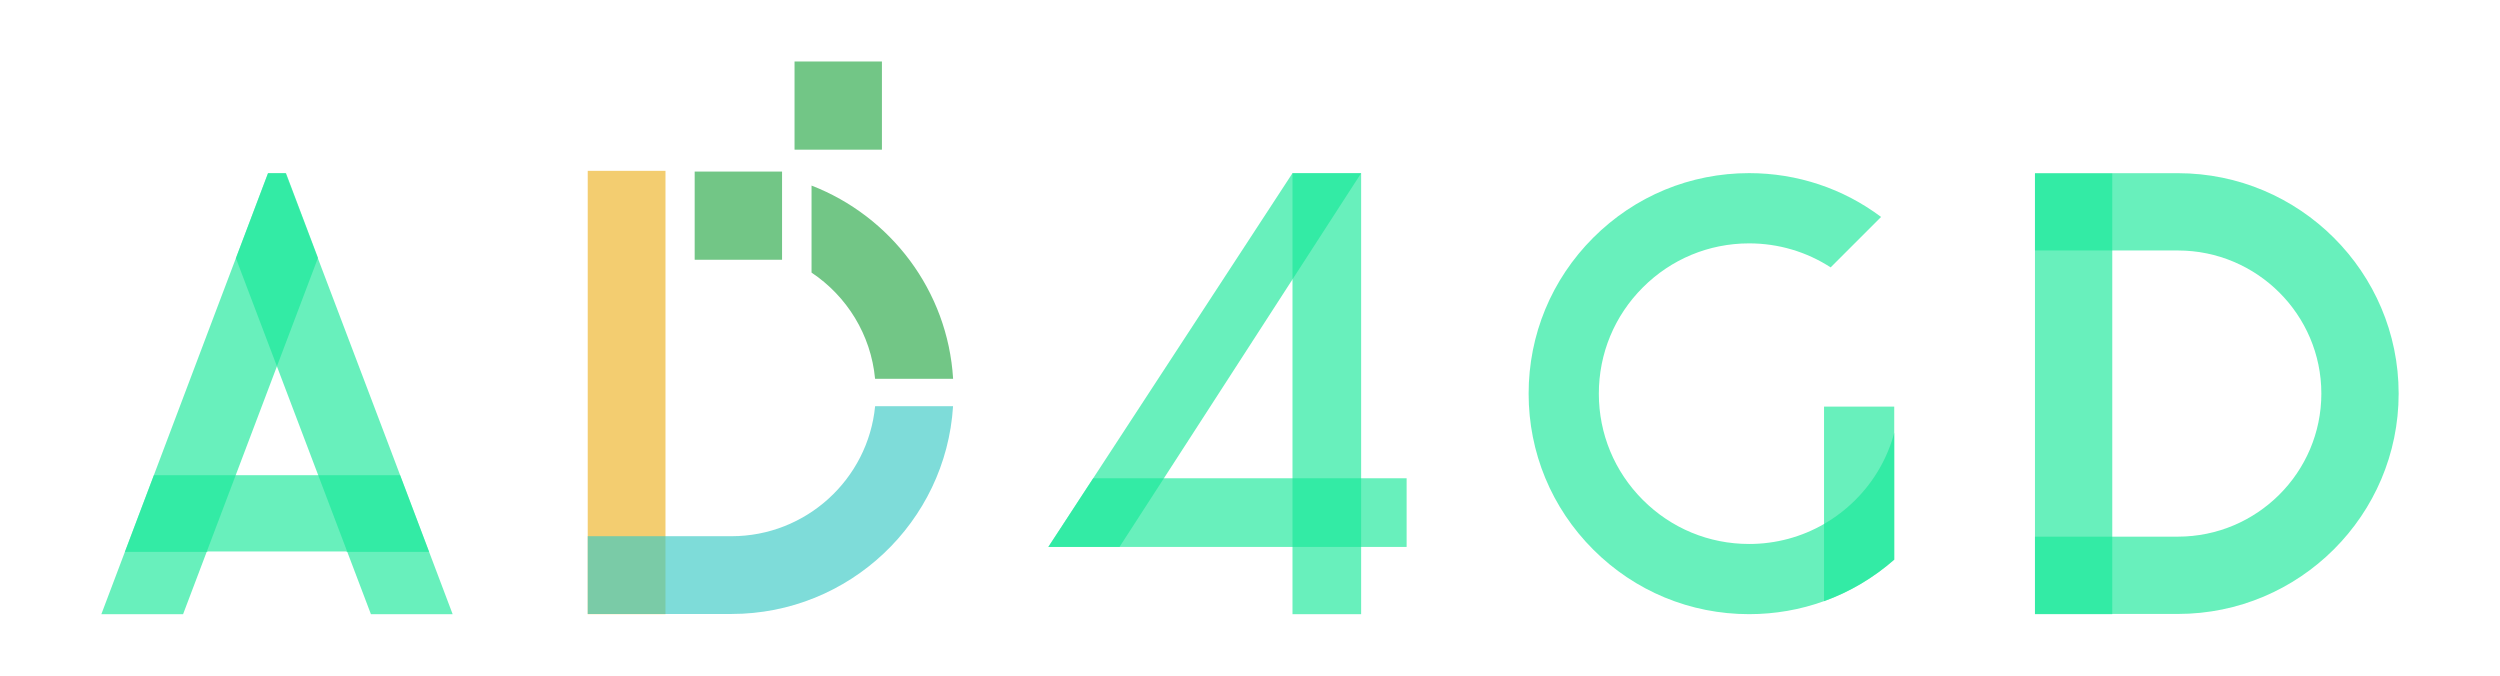
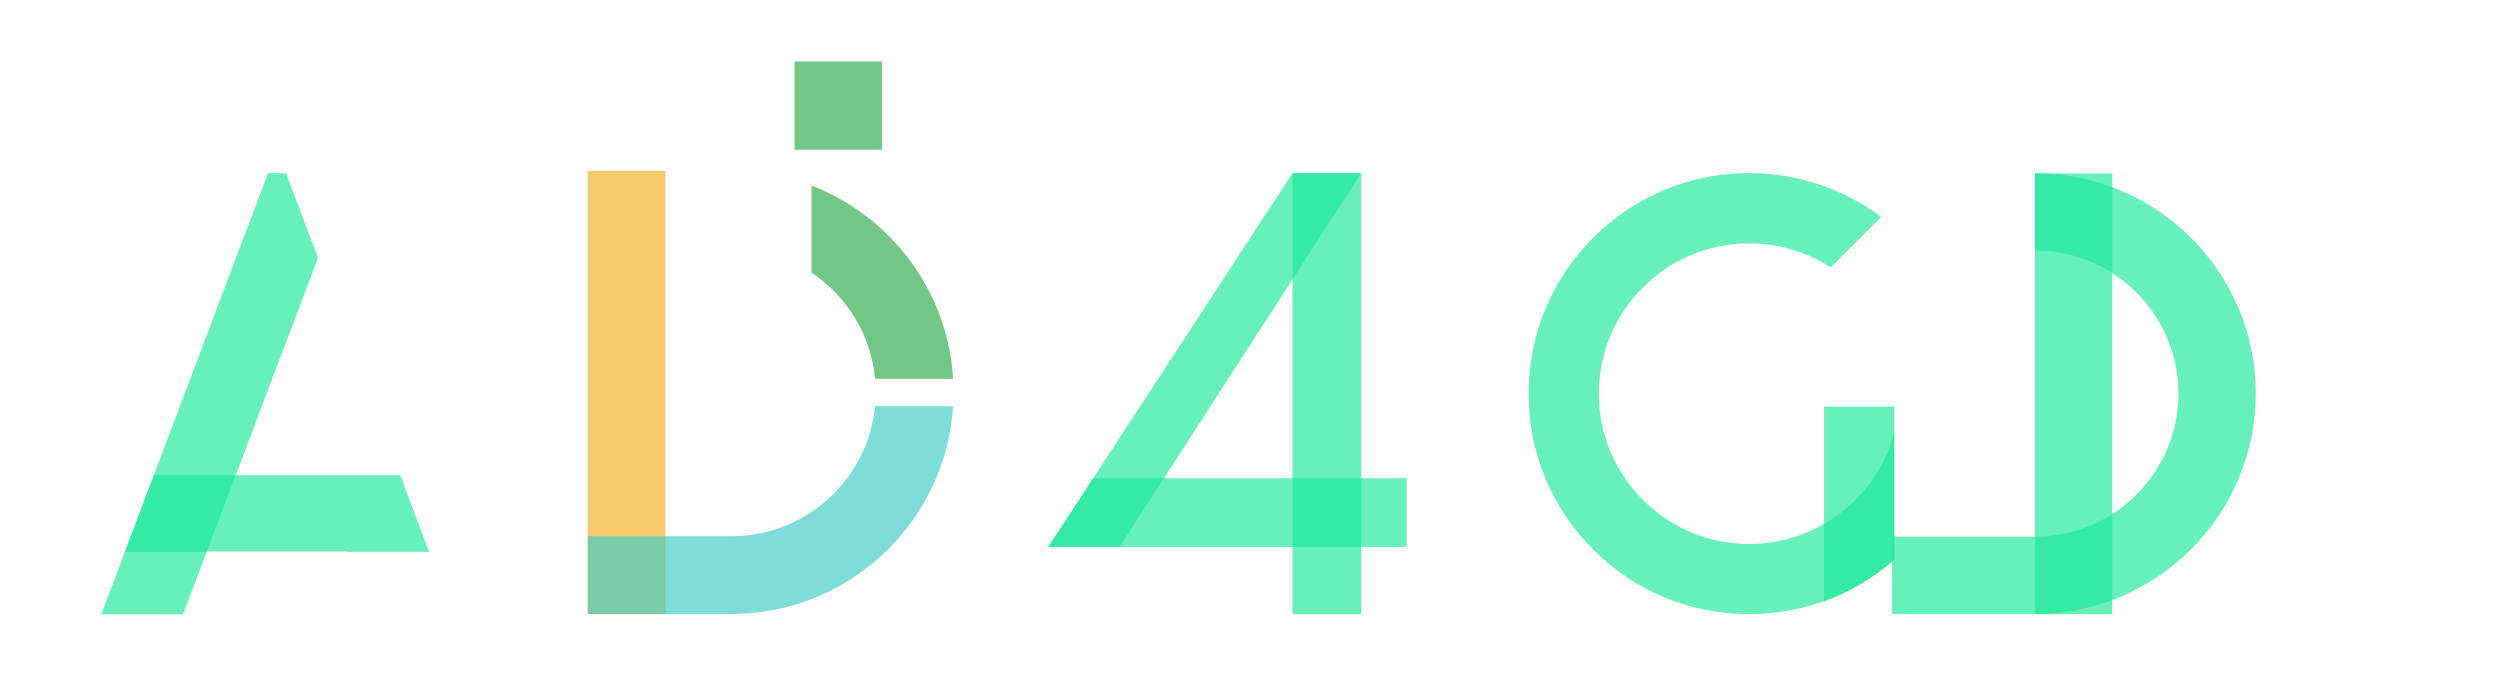
<svg xmlns="http://www.w3.org/2000/svg" id="Layer_1" viewBox="0 0 925 250">
  <defs>
    <style>.cls-1{fill:#18e898;}.cls-1,.cls-2,.cls-3,.cls-4{opacity:.65;}.cls-2{fill:#27a845;}.cls-3{fill:#edb324;}.cls-4{fill:#39c9c5;}</style>
  </defs>
  <g>
    <path class="cls-1" d="M674.89,150.44v72.01c9.47-3.41,18.26-8.6,25.98-15.37v-56.63h-25.98Z" />
    <path class="cls-1" d="M674.89,193.88c-8.34,4.81-17.82,7.39-27.71,7.39-14.85,0-28.82-5.78-39.32-16.29-10.5-10.5-16.29-24.46-16.29-39.32s5.78-28.82,16.29-39.32c10.5-10.5,24.47-16.29,39.32-16.29,10.87,0,21.25,3.11,30.16,8.88l18.66-18.66c-14.02-10.51-30.98-16.21-48.82-16.21-21.79,0-42.28,8.49-57.69,23.9-15.41,15.41-23.9,35.9-23.9,57.69s8.49,42.28,23.9,57.69c15.41,15.41,35.9,23.9,57.69,23.9,9.6,0,18.94-1.65,27.71-4.81,9.47-3.41,18.26-8.6,25.98-15.37v-46.91c-2.49,9.3-7.38,17.83-14.37,24.82-3.51,3.51-7.42,6.48-11.61,8.9Z" />
  </g>
  <g>
-     <path class="cls-1" d="M805.81,64.08h-52.87v28.6h52.87c29.27,0,53.09,23.75,53.09,52.94s-23.82,52.94-53.09,52.94h-52.87v28.6h52.87c45.04,0,81.69-36.58,81.69-81.54s-36.65-81.54-81.69-81.54Z" />
+     <path class="cls-1" d="M805.81,64.08h-52.87v28.6c29.27,0,53.09,23.75,53.09,52.94s-23.82,52.94-53.09,52.94h-52.87v28.6h52.87c45.04,0,81.69-36.58,81.69-81.54s-36.65-81.54-81.69-81.54Z" />
    <polygon class="cls-1" points="781.54 198.65 781.54 92.77 781.54 64.17 752.94 64.17 752.94 92.77 752.94 198.65 752.94 227.25 781.54 227.25 781.54 198.65" />
  </g>
  <g>
    <polygon class="cls-1" points="148.05 175.83 56.93 175.83 46.21 204.19 76.77 204.19 76.82 204.05 128.16 204.05 128.21 204.19 158.77 204.19 148.05 175.83" />
    <polygon class="cls-1" points="105.83 64.08 99.19 64.08 79.55 115.95 37.5 227.25 67.74 227.25 117.66 95.4 105.83 64.08" />
-     <polygon class="cls-1" points="167.48 227.25 144.27 165.82 105.68 64.08 99.15 64.08 87.28 95.52 137.24 227.25 167.48 227.25" />
  </g>
  <g>
    <polygon class="cls-1" points="478.22 64.08 387.88 202.37 414.22 202.37 503.62 64.08 478.22 64.08" />
    <rect class="cls-1" x="478.22" y="64.08" width="25.4" height="163.17" />
    <polygon class="cls-1" points="404.47 176.97 387.88 202.37 520.45 202.37 520.45 176.97 404.47 176.97" />
  </g>
  <g>
    <polygon class="cls-3" points="246.23 198.48 246.23 91.98 246.23 63.21 217.46 63.21 217.46 91.98 217.46 198.48 217.46 227.25 246.23 227.25 246.23 198.48" />
    <path class="cls-4" d="M323.79,150.3c-2.61,26.95-25.45,48.1-53.15,48.1h-53.18v28.77h53.18c43.57,0,79.32-34.04,81.99-76.87h-28.84Z" />
    <path class="cls-2" d="M352.65,140.16c-1.97-32.64-23.15-60.18-52.38-71.5v32.2c13.02,8.69,21.98,22.93,23.51,39.3h28.86Z" />
  </g>
-   <rect class="cls-2" x="257.03" y="63.48" width="32.33" height="32.63" />
  <rect class="cls-2" x="293.98" y="22.75" width="32.33" height="32.63" />
</svg>